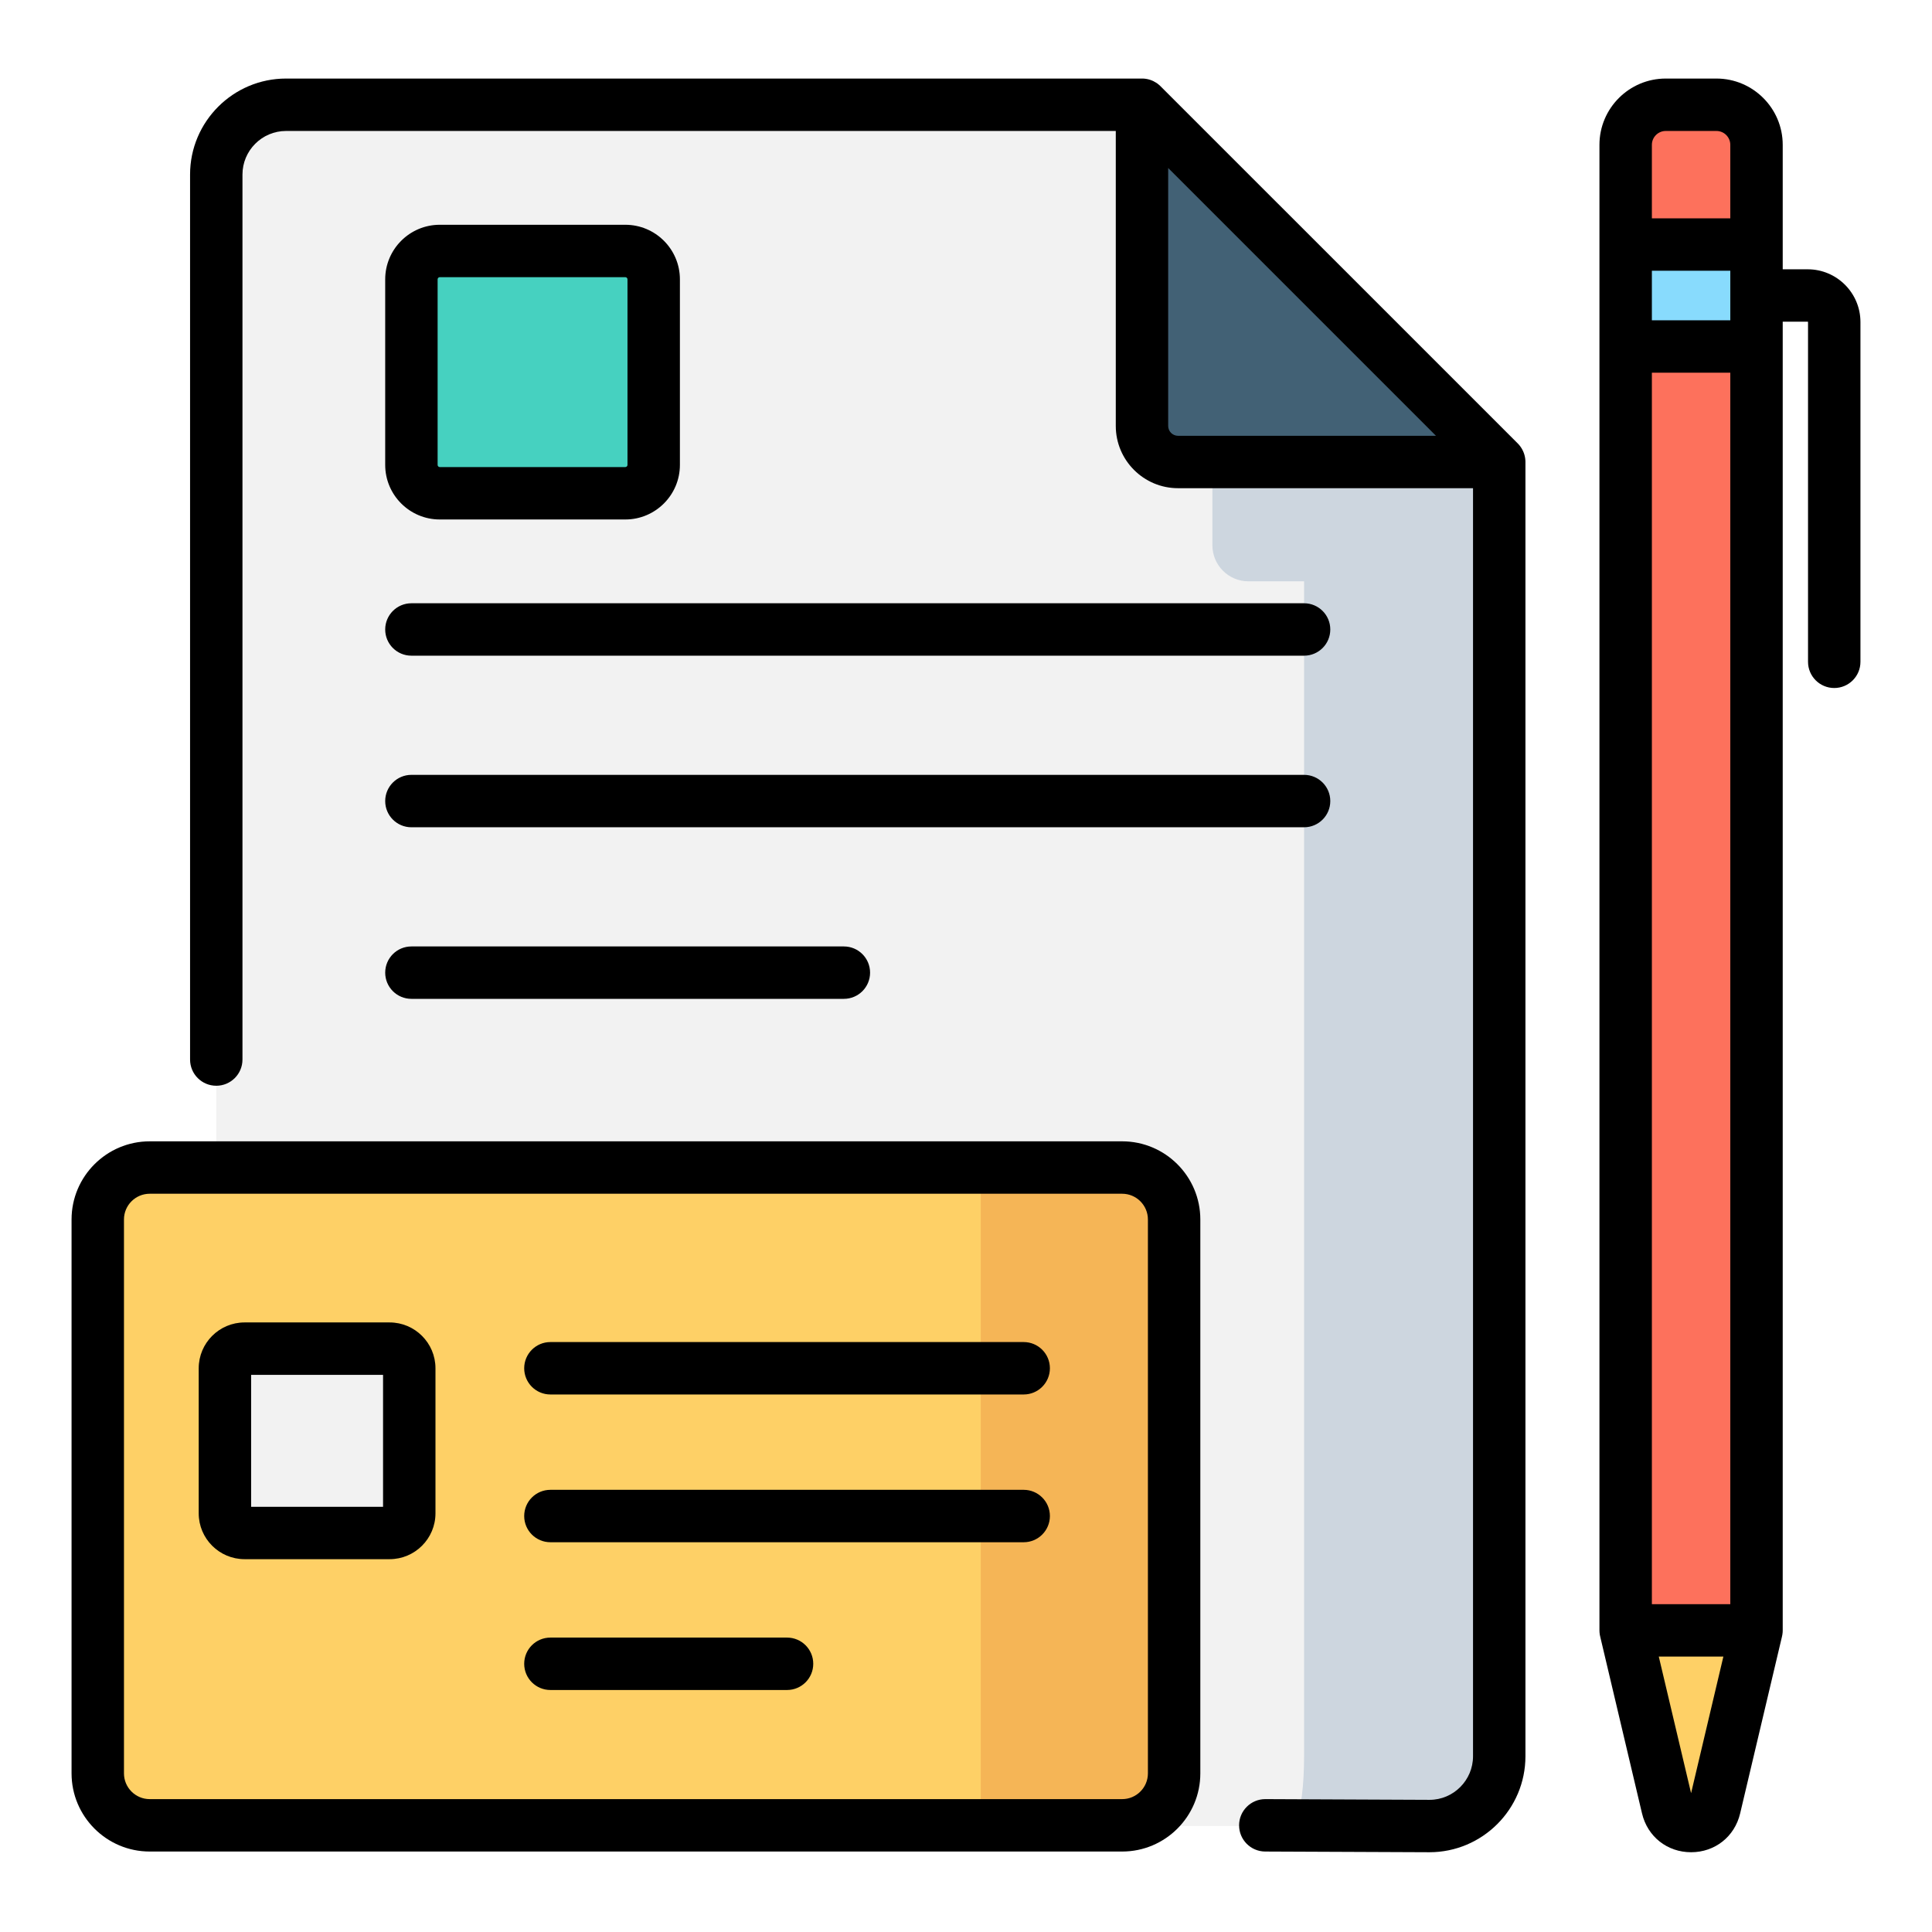
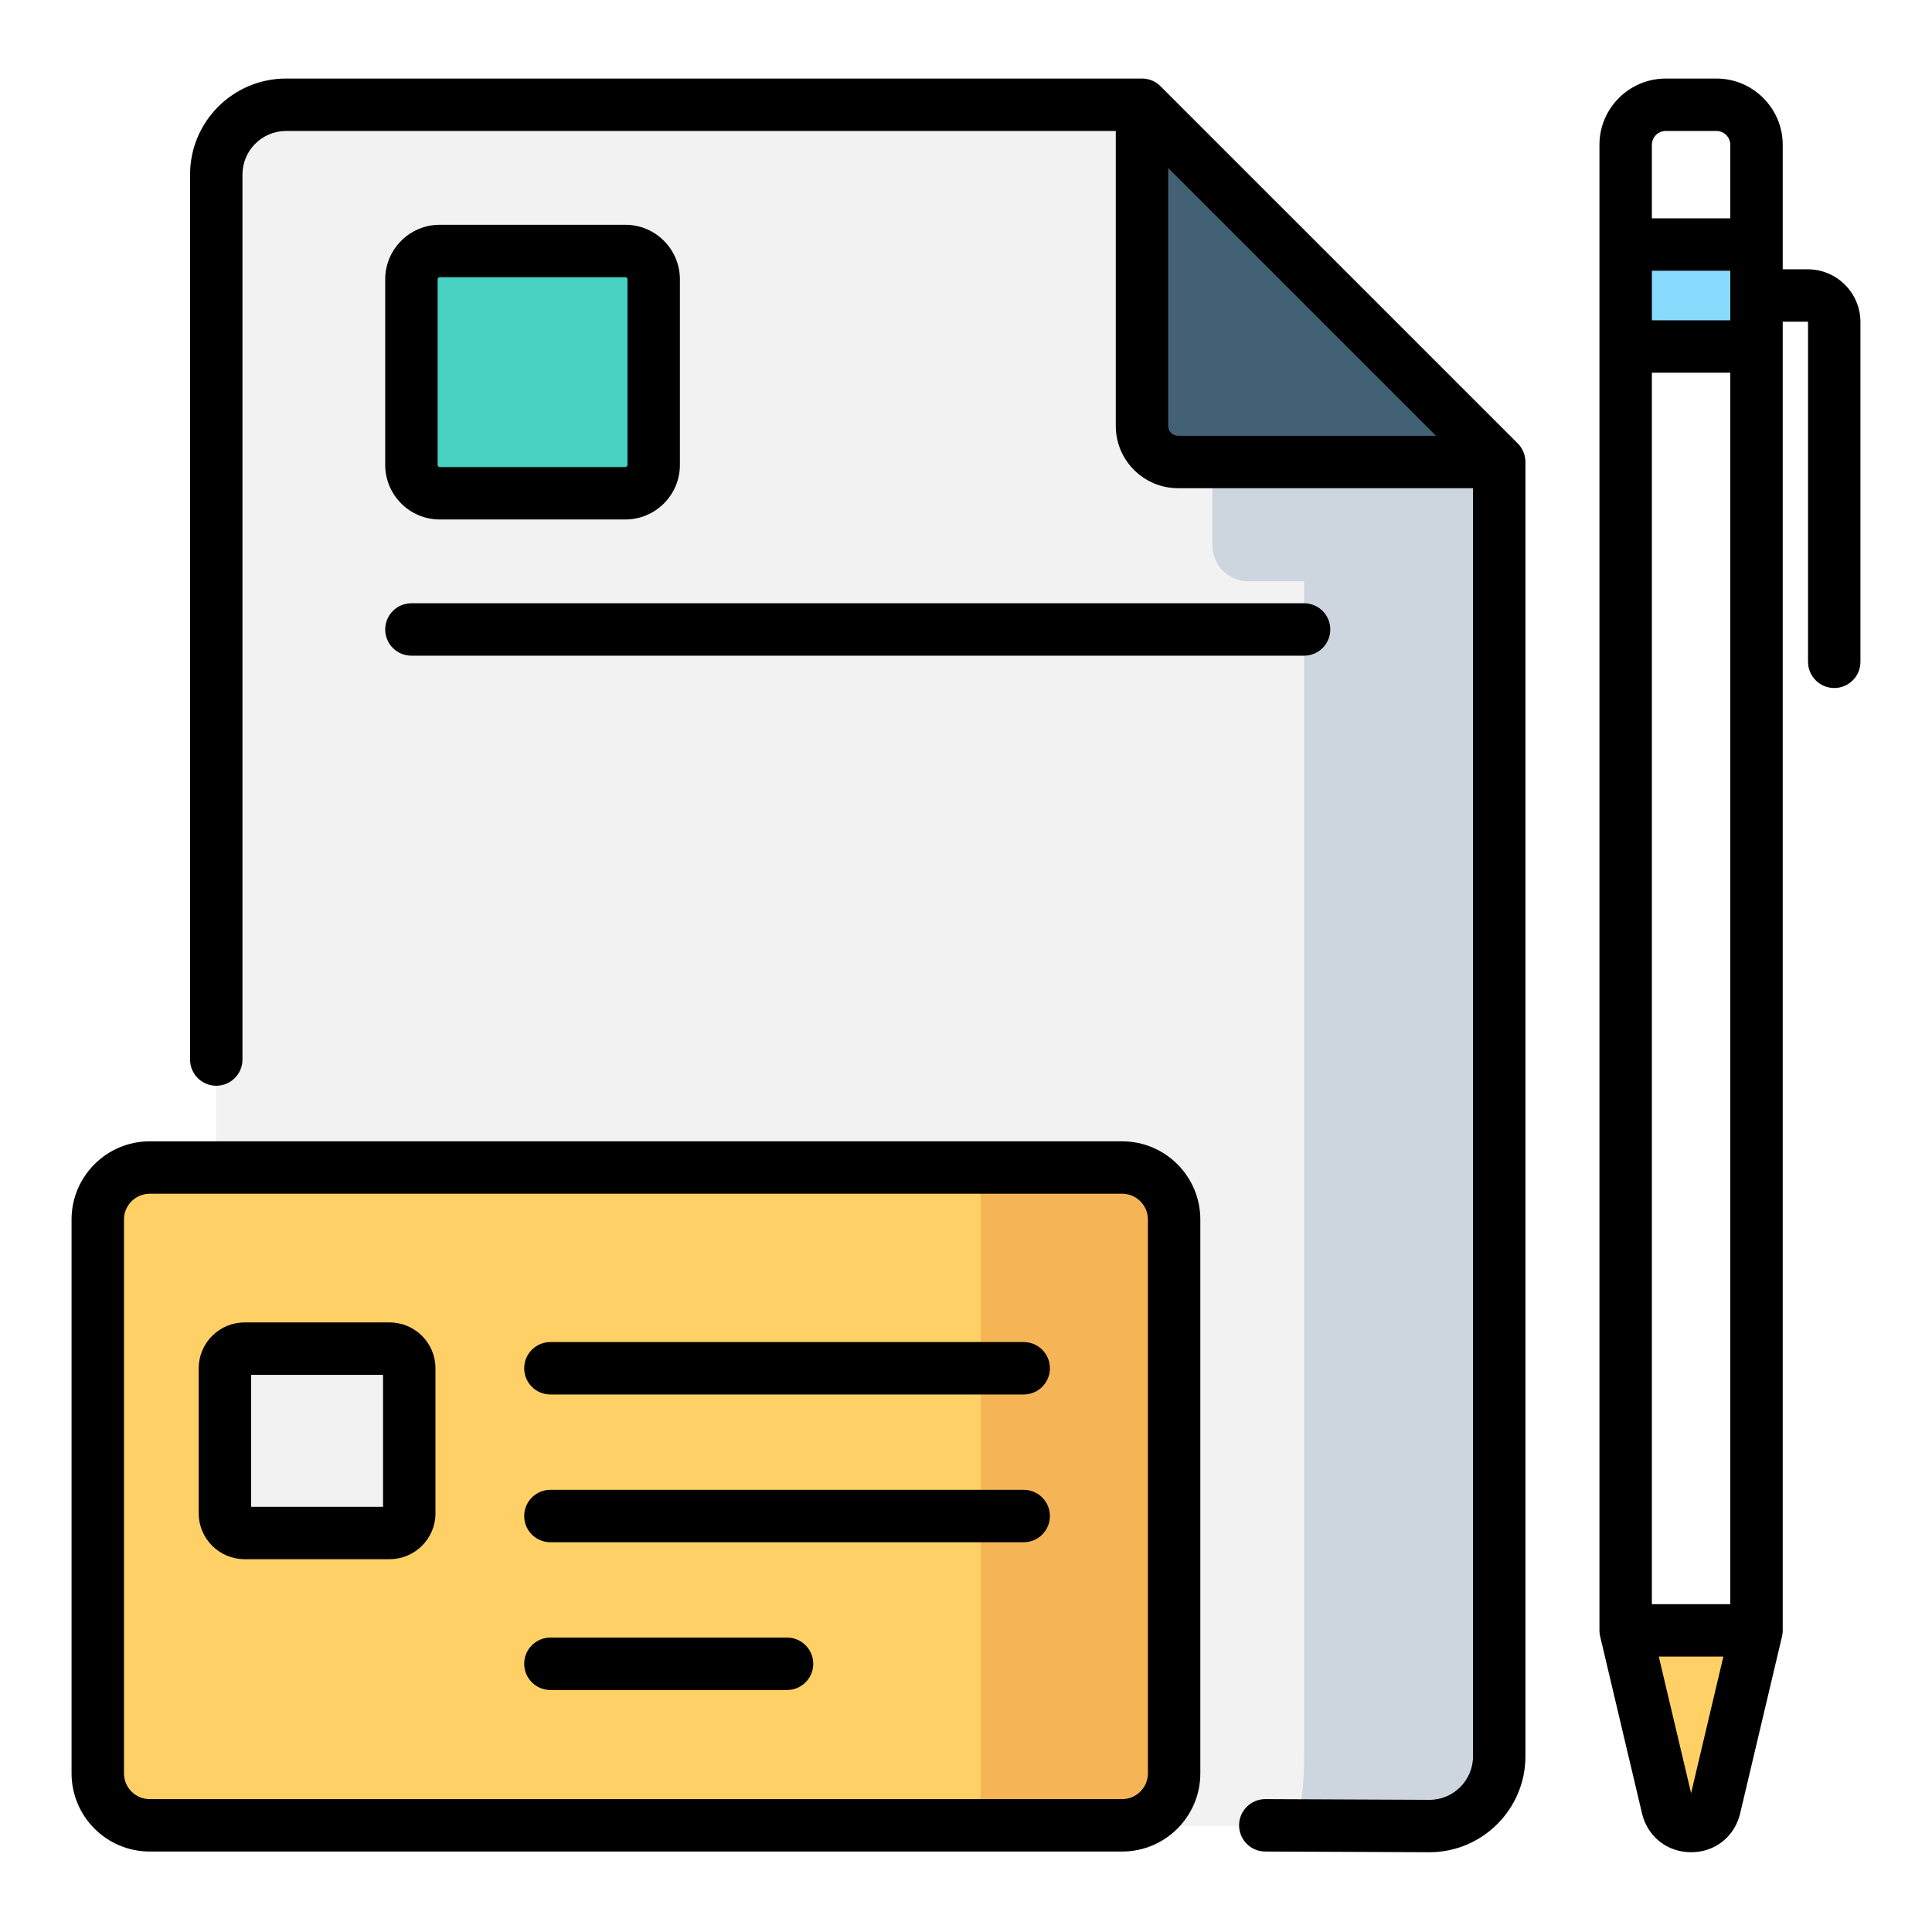
<svg xmlns="http://www.w3.org/2000/svg" width="108" height="108" viewBox="0 0 108 108" fill="none">
  <g filter="url(#filter0_d)">
-     <path d="M98.19 87.138L95.85 97.034C95.521 98.424 93.544 98.424 93.215 97.034L90.875 87.138V4.097C90.875 2.859 91.878 1.856 93.116 1.856H95.949C97.186 1.856 98.189 2.859 98.189 4.097V87.138H98.19Z" fill="#FD715C" />
    <path d="M98.19 87.138L95.85 97.034C95.521 98.425 93.544 98.425 93.215 97.034L90.875 87.138H98.19Z" fill="#FED066" />
    <path d="M90.876 9.67H98.19V15.369H90.876V9.67Z" fill="#88DBFD" />
    <path d="M63.837 1.856H15.99C13.836 1.856 12.089 3.603 12.089 5.757V94.176C12.089 96.33 13.836 98.077 15.99 98.077H79.906C82.061 98.077 83.807 96.33 83.807 94.176V21.825L63.837 1.856Z" fill="#F2F2F2" />
    <path d="M83.807 94.176V21.825L67.774 5.792V26.482C67.774 27.594 68.676 28.496 69.789 28.496H72.899V94.176C72.899 95.847 72.725 97.118 72.42 98.077H79.906C82.061 98.077 83.807 96.33 83.807 94.176Z" fill="#CDD6DF" />
    <path d="M63.837 19.811V1.856L83.807 21.825H65.852C64.739 21.825 63.837 20.924 63.837 19.811Z" fill="#426175" />
    <path d="M62.73 98.037H8.369C6.765 98.037 5.465 96.736 5.465 95.132V64.17C5.465 62.566 6.765 61.266 8.369 61.266H62.73C64.333 61.266 65.633 62.566 65.633 64.17V95.132C65.634 96.737 64.333 98.037 62.73 98.037Z" fill="#FED066" />
    <path d="M62.73 61.266H54.824V98.037H62.73C64.334 98.037 65.634 96.736 65.634 95.132V64.17C65.634 62.566 64.333 61.266 62.73 61.266Z" fill="#F5B556" />
    <path d="M34.956 23.574H24.583C23.707 23.574 22.998 22.864 22.998 21.988V11.616C22.998 10.74 23.707 10.03 24.583 10.03H34.956C35.832 10.03 36.542 10.74 36.542 11.616V21.988C36.542 22.864 35.832 23.574 34.956 23.574Z" fill="#46D1C0" />
    <path d="M21.779 81.695H13.672C13.065 81.695 12.573 81.204 12.573 80.596V72.489C12.573 71.882 13.065 71.391 13.672 71.391H21.779C22.386 71.391 22.878 71.882 22.878 72.489V80.596C22.878 81.203 22.386 81.695 21.779 81.695Z" fill="#F2F2F2" />
    <path d="M101.052 11.054H99.655V4.097C99.655 2.053 97.992 0.391 95.949 0.391H93.117C91.073 0.391 89.41 2.053 89.41 4.097V87.138C89.41 87.152 89.411 87.166 89.411 87.18C89.411 87.182 89.411 87.185 89.412 87.188C89.412 87.199 89.413 87.21 89.413 87.221C89.413 87.224 89.413 87.226 89.413 87.228C89.414 87.241 89.415 87.252 89.416 87.263C89.416 87.265 89.416 87.266 89.416 87.268C89.423 87.349 89.437 87.429 89.457 87.506L91.79 97.372C92.097 98.669 93.199 99.541 94.533 99.541C95.866 99.541 96.969 98.669 97.275 97.372L99.609 87.506C99.628 87.429 99.642 87.35 99.649 87.268C99.649 87.266 99.649 87.266 99.649 87.264C99.65 87.252 99.651 87.241 99.652 87.228C99.652 87.226 99.652 87.224 99.652 87.221C99.653 87.21 99.653 87.199 99.653 87.188C99.653 87.185 99.653 87.183 99.654 87.18C99.654 87.166 99.655 87.152 99.655 87.138V13.984H101.052C101.062 13.984 101.07 13.992 101.07 14.002V32.996C101.07 33.804 101.726 34.46 102.535 34.46C103.345 34.46 104 33.804 104 32.996V14.002C104 12.376 102.678 11.054 101.052 11.054ZM92.341 85.674V16.834H96.725V85.674H92.341ZM96.725 13.904H92.341V11.135H96.725V13.904ZM93.117 3.321H95.949C96.377 3.321 96.725 3.669 96.725 4.097V8.205H92.341V4.097C92.341 3.669 92.689 3.321 93.117 3.321ZM94.533 96.239L92.727 88.603H96.338L94.533 96.239Z" fill="black" />
    <path d="M57.225 71.022H30.768C29.958 71.022 29.303 71.678 29.303 72.487C29.303 73.296 29.958 73.952 30.768 73.952H57.225C58.034 73.952 58.69 73.296 58.69 72.487C58.69 71.678 58.034 71.022 57.225 71.022Z" fill="black" />
    <path d="M57.225 79.282H30.768C29.958 79.282 29.303 79.938 29.303 80.747C29.303 81.556 29.958 82.212 30.768 82.212H57.225C58.034 82.212 58.69 81.556 58.69 80.747C58.69 79.938 58.034 79.282 57.225 79.282Z" fill="black" />
    <path d="M43.996 87.542H30.768C29.958 87.542 29.303 88.197 29.303 89.007C29.303 89.816 29.958 90.472 30.768 90.472H43.996C44.806 90.472 45.461 89.816 45.461 89.007C45.461 88.197 44.806 87.542 43.996 87.542Z" fill="black" />
    <path d="M22.998 32.653H72.899C73.708 32.653 74.364 31.998 74.364 31.188C74.364 30.38 73.708 29.723 72.899 29.723H22.998C22.188 29.723 21.533 30.38 21.533 31.188C21.533 31.998 22.188 32.653 22.998 32.653Z" fill="black" />
-     <path d="M22.998 42.245H72.899C73.708 42.245 74.364 41.589 74.364 40.78C74.364 39.971 73.708 39.315 72.899 39.315H22.998C22.188 39.315 21.533 39.971 21.533 40.78C21.533 41.589 22.188 42.245 22.998 42.245Z" fill="black" />
-     <path d="M22.998 51.836H47.173C47.983 51.836 48.638 51.181 48.638 50.372C48.638 49.563 47.983 48.907 47.173 48.907H22.998C22.188 48.907 21.533 49.563 21.533 50.372C21.533 51.181 22.188 51.836 22.998 51.836Z" fill="black" />
    <path d="M85.271 21.757C85.271 21.755 85.271 21.755 85.271 21.753C85.256 21.455 85.152 21.18 84.985 20.954C84.978 20.946 84.972 20.937 84.966 20.929C84.965 20.927 84.964 20.926 84.962 20.924C84.957 20.918 84.951 20.91 84.946 20.903C84.944 20.901 84.942 20.898 84.94 20.896C84.935 20.89 84.93 20.884 84.925 20.878C84.922 20.875 84.92 20.872 84.917 20.868C84.913 20.863 84.909 20.86 84.905 20.855C84.901 20.85 84.897 20.846 84.893 20.84C84.89 20.838 84.888 20.836 84.885 20.833C84.88 20.827 84.874 20.821 84.869 20.814C84.868 20.814 84.868 20.814 84.867 20.814C84.859 20.805 84.852 20.798 84.844 20.789L64.873 0.82C64.825 0.771 64.773 0.727 64.72 0.687C64.717 0.684 64.715 0.683 64.713 0.681C64.708 0.677 64.703 0.673 64.697 0.67C64.693 0.666 64.687 0.662 64.683 0.658C64.68 0.657 64.677 0.655 64.674 0.652C64.666 0.648 64.659 0.642 64.651 0.637C64.651 0.637 64.649 0.636 64.648 0.636C64.436 0.494 64.183 0.406 63.911 0.392C63.908 0.392 63.904 0.392 63.9 0.392C63.892 0.391 63.883 0.391 63.875 0.391C63.862 0.391 63.85 0.391 63.838 0.391H15.99C13.032 0.391 10.625 2.798 10.625 5.756V55.229C10.625 56.038 11.28 56.694 12.089 56.694C12.898 56.694 13.554 56.038 13.554 55.229V5.757C13.554 4.414 14.647 3.321 15.99 3.321H62.373V19.811C62.373 21.73 63.934 23.29 65.852 23.29H82.343V94.176C82.343 95.519 81.25 96.612 79.913 96.612L70.738 96.572H70.731C69.926 96.572 69.27 97.224 69.266 98.03C69.263 98.84 69.916 99.498 70.725 99.502L79.906 99.541C82.865 99.541 85.273 97.134 85.273 94.176V21.825C85.273 21.813 85.272 21.801 85.272 21.789C85.271 21.778 85.271 21.767 85.271 21.757ZM65.302 19.811V5.392L80.271 20.361H65.852C65.549 20.361 65.302 20.114 65.302 19.811Z" fill="black" />
    <path d="M62.73 59.801H8.369C5.96 59.801 4 61.761 4 64.17V95.132C4 97.542 5.96 99.502 8.369 99.502H62.73C65.139 99.502 67.099 97.542 67.099 95.132V64.17C67.099 61.761 65.139 59.801 62.73 59.801ZM64.169 95.132C64.169 95.927 63.523 96.572 62.73 96.572H8.369C7.575 96.572 6.93 95.927 6.93 95.132V64.17C6.93 63.377 7.575 62.731 8.369 62.731H62.73C63.523 62.731 64.169 63.377 64.169 64.17V95.132Z" fill="black" />
    <path d="M24.583 25.039H34.956C36.639 25.039 38.007 23.67 38.007 21.988V11.616C38.007 9.933 36.639 8.565 34.956 8.565H24.583C22.902 8.565 21.533 9.933 21.533 11.616V21.988C21.533 23.67 22.901 25.039 24.583 25.039ZM24.463 11.616C24.463 11.549 24.517 11.494 24.583 11.494H34.956C35.023 11.494 35.077 11.549 35.077 11.616V21.988C35.077 22.055 35.023 22.109 34.956 22.109H24.583C24.517 22.109 24.463 22.055 24.463 21.988V11.616Z" fill="black" />
    <path d="M21.779 69.925H13.672C12.258 69.925 11.108 71.075 11.108 72.488V80.596C11.108 82.01 12.258 83.159 13.672 83.159H21.779C23.192 83.159 24.343 82.01 24.343 80.596V72.488C24.343 71.075 23.193 69.925 21.779 69.925ZM21.413 80.23H14.038V72.855H21.413V80.23Z" fill="black" />
  </g>
  <defs>
    <filter id="filter0_d" x="0" y="0" width="108" height="108" filterUnits="userSpaceOnUse" color-interpolation-filters="sRGB">
      <feFlood flood-opacity="0" result="BackgroundImageFix" />
      <feColorMatrix in="SourceAlpha" type="matrix" values="0 0 0 0 0 0 0 0 0 0 0 0 0 0 0 0 0 0 127 0" />
      <feOffset dy="4" />
      <feGaussianBlur stdDeviation="2" />
      <feColorMatrix type="matrix" values="0 0 0 0 0 0 0 0 0 0 0 0 0 0 0 0 0 0 0.25 0" />
      <feBlend mode="normal" in2="BackgroundImageFix" result="effect1_dropShadow" />
      <feBlend mode="normal" in="SourceGraphic" in2="effect1_dropShadow" result="shape" />
    </filter>
  </defs>
</svg>